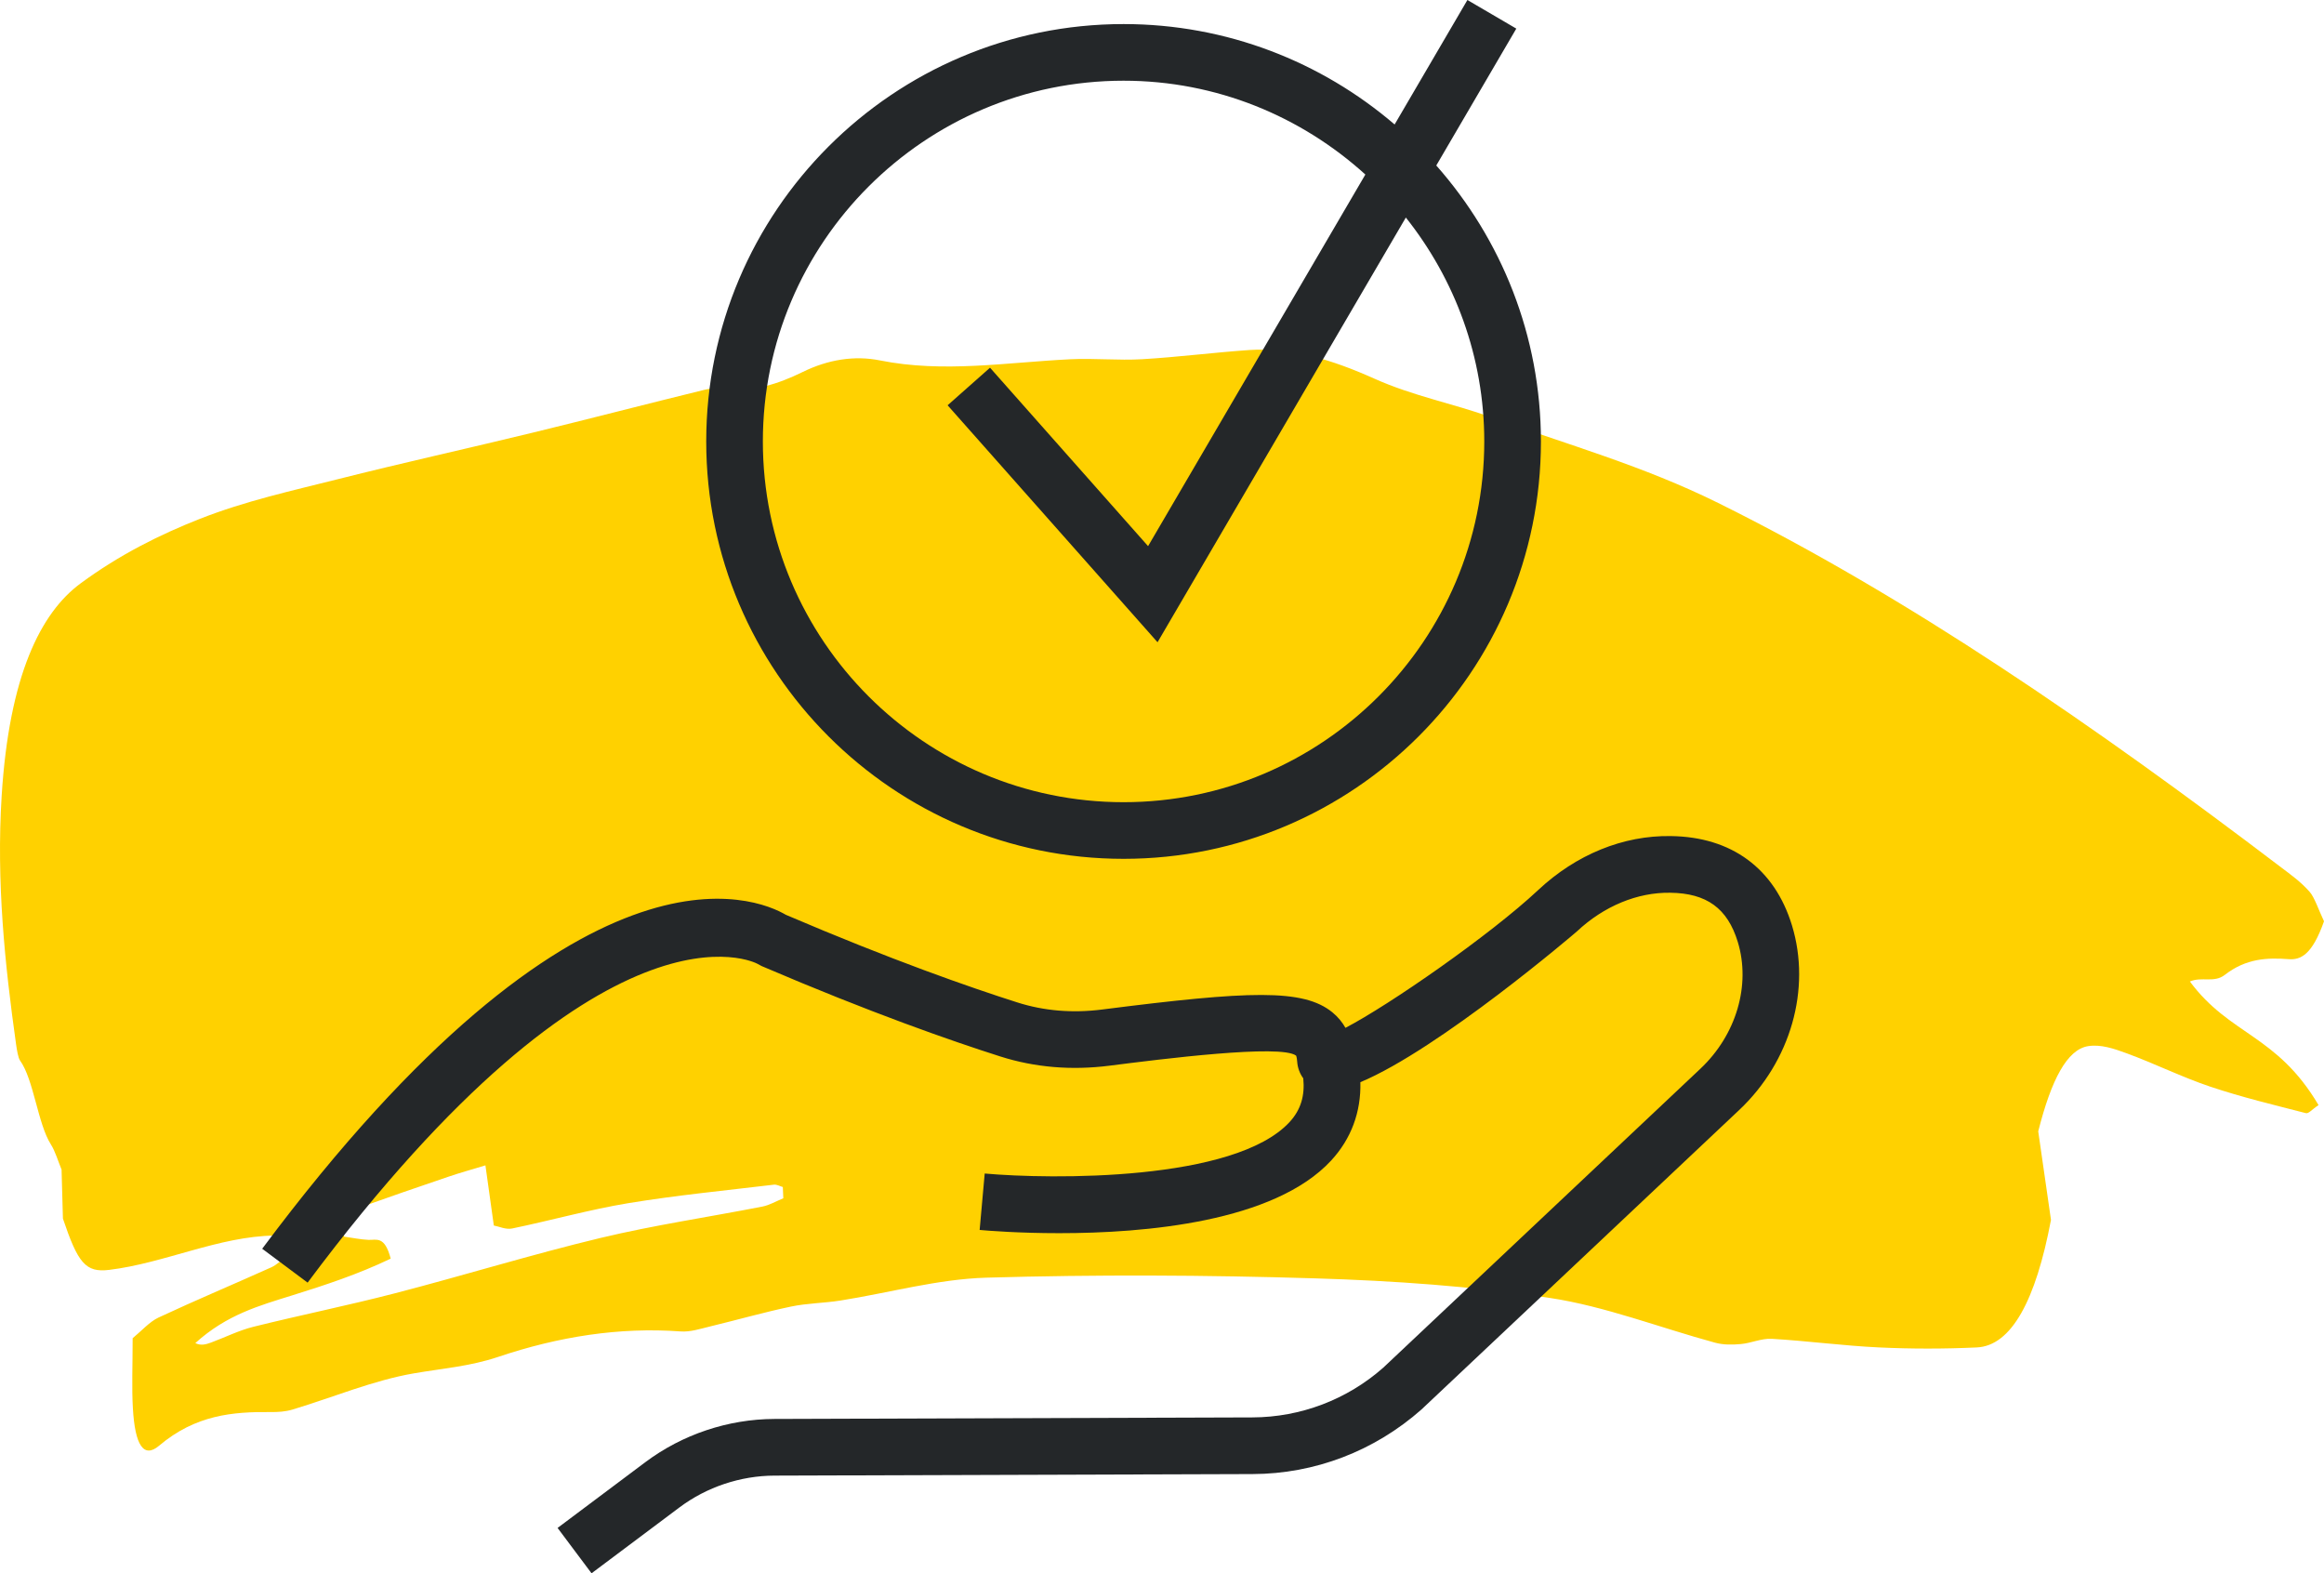
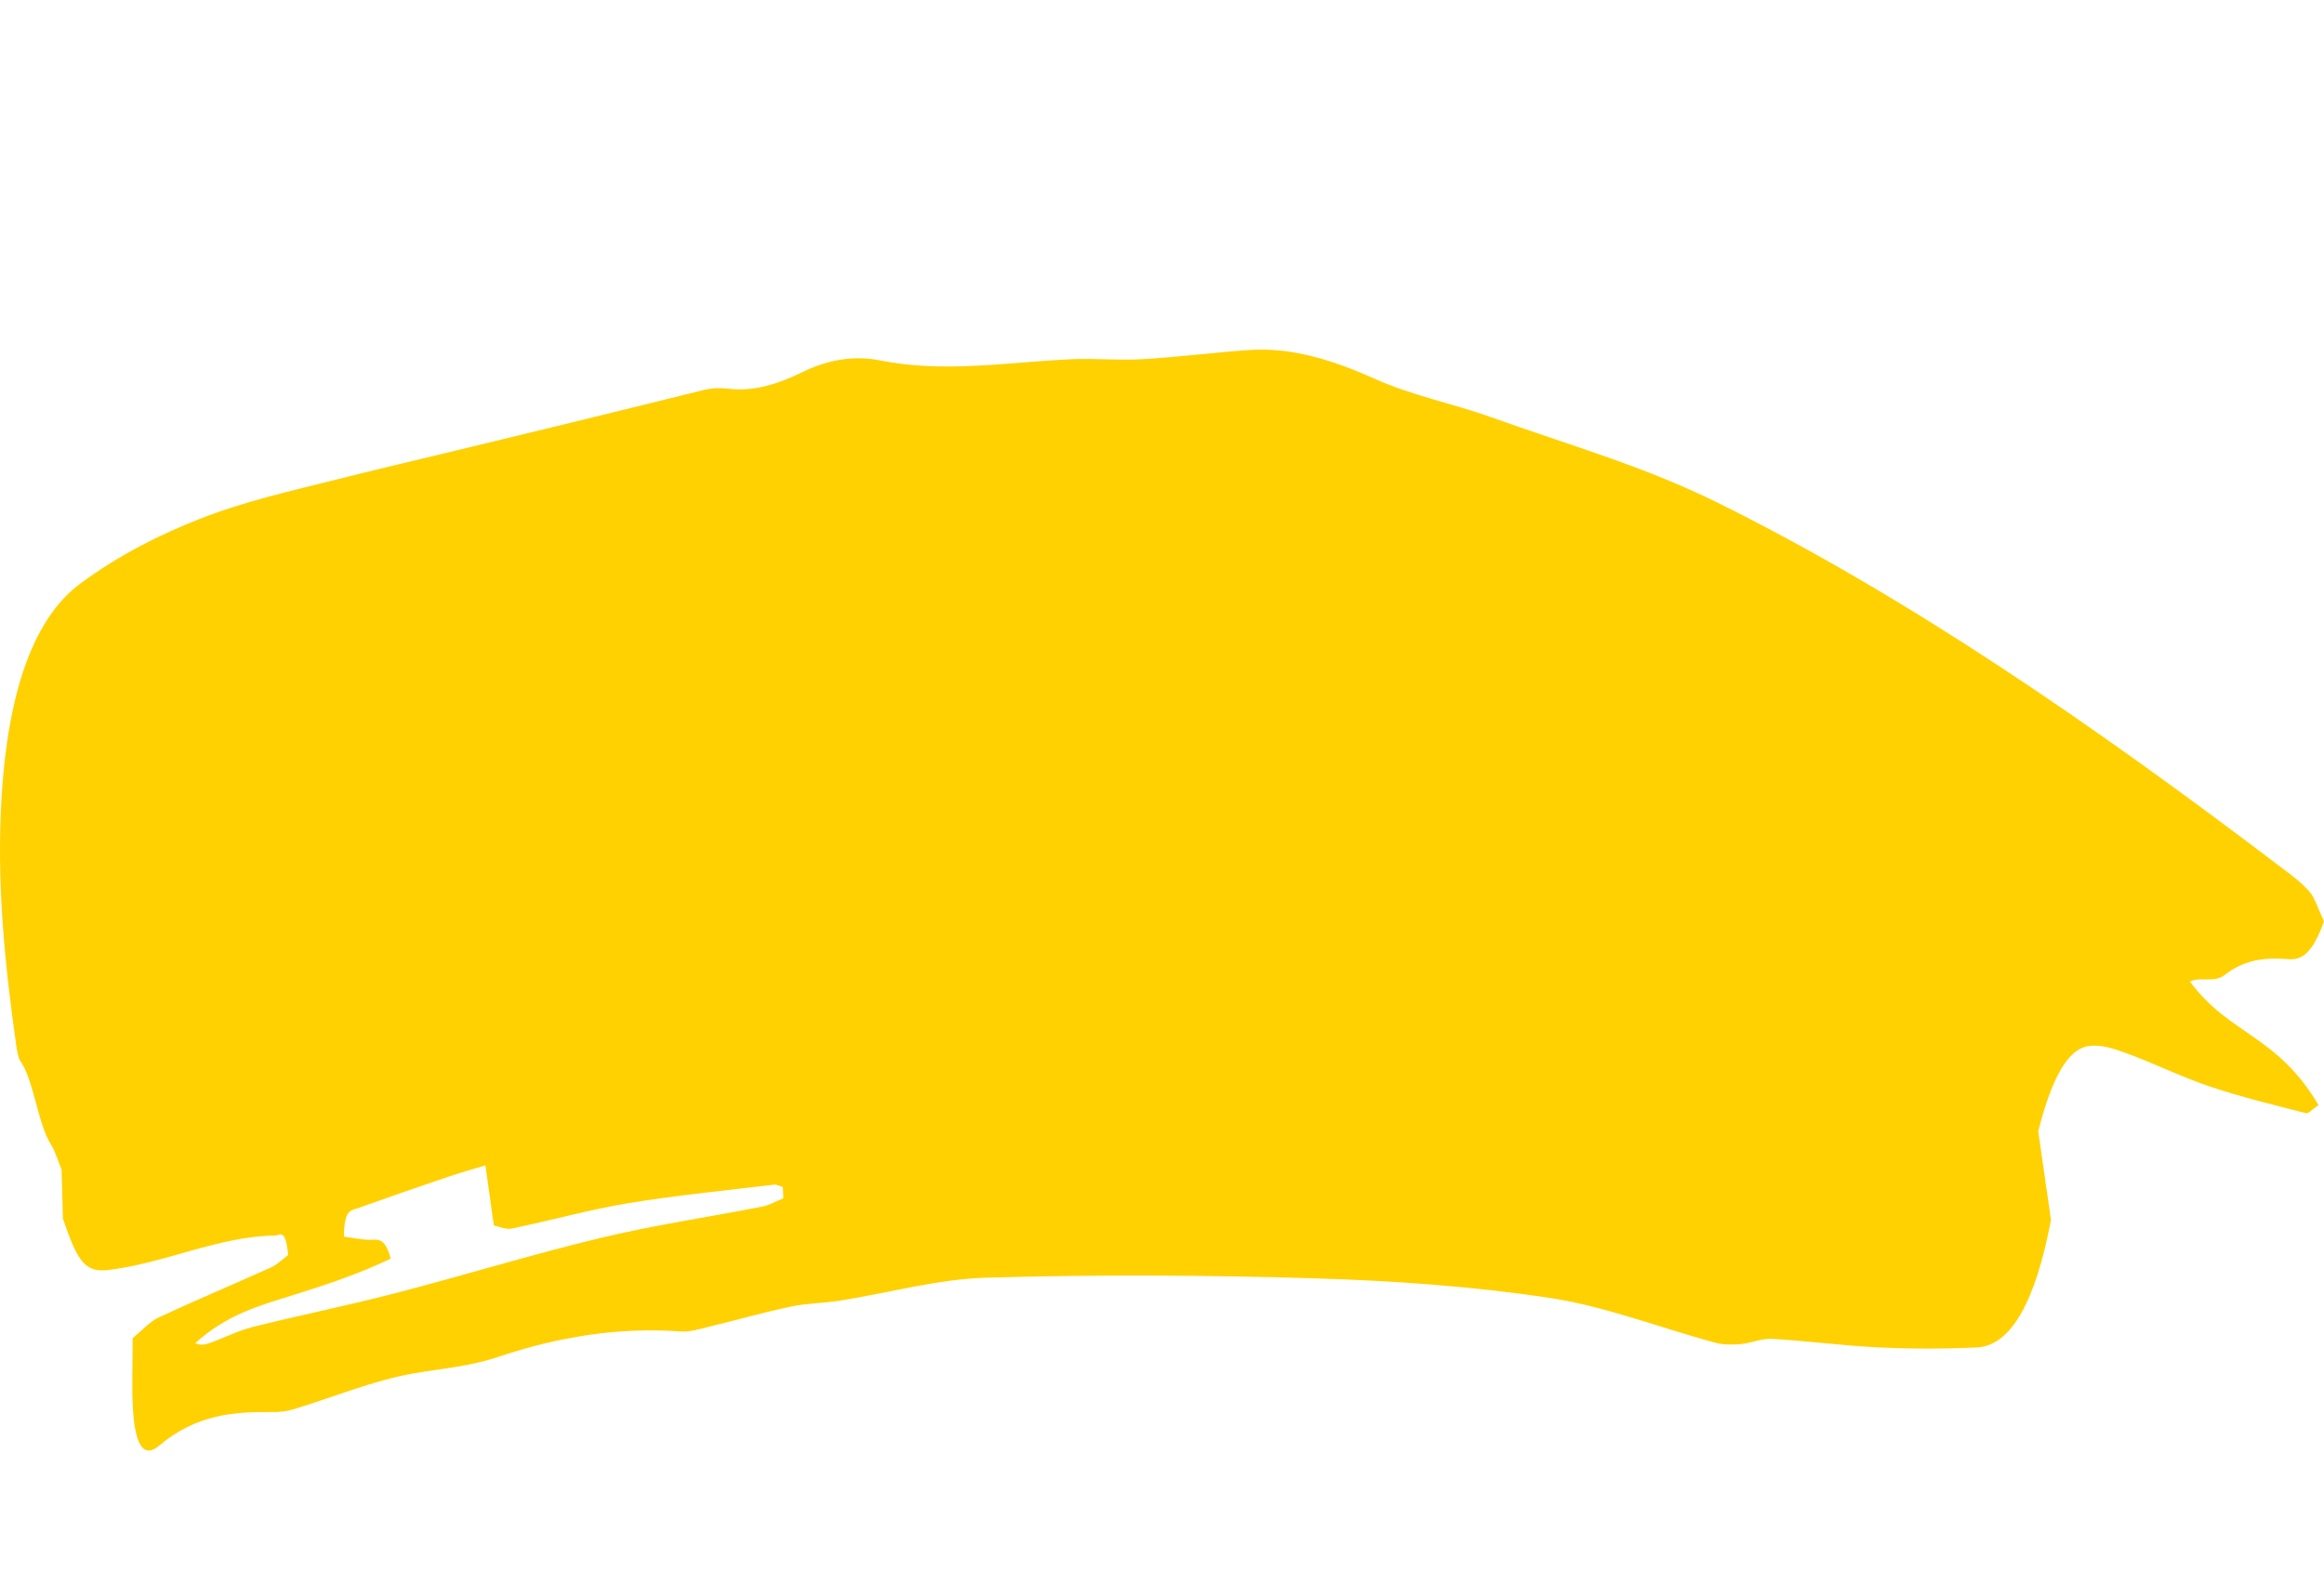
<svg xmlns="http://www.w3.org/2000/svg" width="88.636px" height="60px" viewBox="0 0 88.636 60" version="1.1">
  <title>Desktop/LG_8.1.1_Goals-for-CD/rinvoq-treatment-option_r8_desktop</title>
  <g id="Desktop-985px" stroke="none" stroke-width="1" fill="none" fill-rule="evenodd">
    <g id="LG_8.1.1.0_Goals-for-Crohn's-Treatment" transform="translate(-448, -2008.999)">
      <g id="Your-next-treatment-decision" transform="translate(109, 2008.999)">
        <g id="Desktop/LG_8.1.1_Goals-for-CD/rinvoq-treatment-option_r8_desktop" transform="translate(339, 0)">
-           <path d="M29.079,46.014 C27.019,46.418 24.956,46.719 22.899,47.212 C20.282,47.84 17.67,48.646 15.054,49.324 C13.255,49.79 11.453,50.154 9.653,50.602 C9.117,50.735 8.585,51.002 8.051,51.2 C7.853,51.274 7.655,51.326 7.449,51.221 C8.655,50.127 9.909,49.788 11.158,49.397 C12.405,49.007 13.651,48.6 14.901,48 C14.67,47.111 14.351,47.299 14.047,47.284 C13.744,47.27 13.442,47.205 13.119,47.16 C13.122,46.129 13.389,46.167 13.605,46.09 C14.767,45.674 15.932,45.273 17.095,44.878 C17.554,44.722 18.015,44.595 18.514,44.443 C18.625,45.243 18.714,45.874 18.834,46.737 C19.042,46.775 19.291,46.9 19.535,46.85 C21.009,46.545 22.481,46.13 23.956,45.886 C25.807,45.581 27.66,45.403 29.512,45.18 C29.626,45.165 29.742,45.237 29.856,45.269 C29.862,45.412 29.869,45.555 29.875,45.698 C29.61,45.807 29.346,45.962 29.079,46.014 M84.851,37.18 C85.661,36.549 86.469,36.517 87.293,36.579 C87.743,36.612 88.183,36.42 88.636,35.135 C88.426,34.691 88.275,34.221 88.085,34.007 C87.74,33.619 87.374,33.362 87.013,33.088 C79.919,27.696 72.781,22.773 65.53,19.181 C62.671,17.764 59.769,16.953 56.885,15.916 C55.396,15.381 53.893,15.103 52.412,14.438 C50.831,13.729 49.251,13.238 47.648,13.349 C46.287,13.443 44.925,13.619 43.564,13.699 C42.648,13.752 41.731,13.656 40.816,13.701 C38.398,13.82 35.983,14.231 33.561,13.745 C32.587,13.549 31.58,13.713 30.619,14.184 C29.663,14.653 28.721,14.947 27.754,14.822 C27.45,14.784 27.142,14.799 26.839,14.873 C24.663,15.405 22.49,15.972 20.314,16.501 C17.835,17.104 15.354,17.651 12.875,18.277 C11.123,18.719 9.364,19.103 7.623,19.787 C6.095,20.389 4.563,21.151 3.074,22.248 C1.55,23.37 0.35,25.765 0.063,30.355 C-0.142,33.647 0.184,36.769 0.612,39.819 C0.645,40.051 0.693,40.344 0.765,40.445 C1.287,41.17 1.441,42.862 1.942,43.646 C2.1,43.892 2.223,44.301 2.348,44.604 C2.367,45.302 2.385,45.927 2.4,46.474 C2.971,48.162 3.26,48.539 4.162,48.429 C6.271,48.174 8.358,47.146 10.474,47.12 C10.677,47.118 10.892,46.814 10.99,47.861 C10.773,48.023 10.564,48.234 10.348,48.331 C8.912,48.978 7.475,49.579 6.041,50.249 C5.706,50.405 5.384,50.769 5.059,51.035 C5.059,52.085 5.022,52.913 5.068,53.706 C5.148,55.117 5.48,55.631 6.068,55.134 C7.457,53.957 8.884,53.837 10.319,53.851 C10.6,53.854 10.883,53.838 11.162,53.754 C12.701,53.29 14.236,52.642 15.78,52.376 C16.853,52.19 17.922,52.11 18.995,51.749 C21.303,50.972 23.625,50.606 25.955,50.776 C26.329,50.804 26.705,50.677 27.079,50.587 C28.106,50.34 29.132,50.046 30.159,49.83 C30.791,49.697 31.427,49.698 32.06,49.597 C33.912,49.304 35.762,48.781 37.615,48.726 C41.797,48.605 45.979,48.624 50.161,48.752 C53.143,48.843 56.127,49.049 59.105,49.498 C61.212,49.815 63.308,50.634 65.41,51.205 C65.735,51.293 66.065,51.287 66.391,51.258 C66.787,51.224 67.181,51.035 67.576,51.058 C68.936,51.137 70.296,51.322 71.656,51.386 C72.901,51.445 74.147,51.444 75.391,51.387 C76.711,51.327 77.644,49.596 78.223,46.522 C78.044,45.28 77.887,44.184 77.737,43.146 C78.235,41.175 78.838,40.027 79.636,39.897 C80.122,39.819 80.618,39.989 81.104,40.167 C82.172,40.558 83.235,41.086 84.306,41.444 C85.515,41.849 86.73,42.138 87.943,42.451 C88.052,42.479 88.167,42.316 88.428,42.145 C86.833,39.446 85.043,39.487 83.521,37.431 C83.975,37.235 84.444,37.496 84.851,37.18" id="Yellow-brushstroke" fill="#FFD100" />
-           <path d="M29.095,16.836 C29.095,24.421 35.266,30.593 42.853,30.593 C50.438,30.593 56.609,24.421 56.609,16.836 C56.609,13.609 55.485,10.645 53.618,8.296 L44.148,24.493 L36.141,15.456 L37.759,14.023 L43.787,20.828 L52.074,6.656 C49.631,4.442 46.402,3.078 42.853,3.078 C35.266,3.078 29.095,9.25 29.095,16.836 M26.935,16.836 C26.935,8.058 34.075,0.918 42.853,0.918 C46.796,0.918 50.406,2.363 53.19,4.747 L55.966,0 L57.831,1.091 L54.779,6.311 C57.259,9.118 58.77,12.803 58.77,16.836 C58.77,25.613 51.629,32.753 42.853,32.753 C34.075,32.753 26.935,25.613 26.935,16.836 M66.334,42.33 L54.214,53.753 C52.417,55.342 50.14,56.209 47.775,56.216 L29.54,56.275 C28.24,56.279 26.952,56.71 25.912,57.489 L22.561,60 L21.266,58.27 L24.616,55.76 C26.026,54.704 27.772,54.12 29.533,54.114 L47.768,54.055 C49.608,54.049 51.379,53.375 52.758,52.157 L64.852,40.758 C66.221,39.468 66.781,37.57 66.278,35.922 C65.887,34.641 65.091,34.062 63.698,34.046 C62.452,34.028 61.175,34.553 60.143,35.52 C60.083,35.577 54.886,40.016 51.884,41.271 C51.912,42.405 51.536,43.43 50.767,44.261 C48.595,46.608 43.663,47.029 40.399,47.029 C38.862,47.029 37.694,46.936 37.363,46.906 L37.556,44.754 C40.075,44.979 47.08,45.064 49.182,42.793 C49.611,42.328 49.772,41.789 49.706,41.124 C49.574,40.944 49.491,40.727 49.474,40.492 C49.461,40.315 49.434,40.261 49.433,40.259 C48.857,39.81 44.27,40.393 42.312,40.642 C40.865,40.826 39.466,40.708 38.155,40.291 C36.281,39.695 33.18,38.613 29.05,36.843 L28.884,36.754 C28.85,36.736 23.122,33.652 11.732,48.915 L10,47.623 C22.152,31.337 28.874,34.243 29.973,34.888 C33.987,36.605 36.992,37.654 38.809,38.232 C39.821,38.553 40.906,38.644 42.039,38.499 C47.65,37.784 49.705,37.7 50.818,38.608 C51.039,38.789 51.199,38.994 51.315,39.198 C52.981,38.332 56.834,35.659 58.666,33.943 C60.108,32.592 61.905,31.854 63.725,31.885 C66.042,31.914 67.683,33.123 68.345,35.292 C69.085,37.718 68.296,40.482 66.334,42.33" id="Fill-1" fill="#242729" />
+           <path d="M29.079,46.014 C27.019,46.418 24.956,46.719 22.899,47.212 C20.282,47.84 17.67,48.646 15.054,49.324 C13.255,49.79 11.453,50.154 9.653,50.602 C9.117,50.735 8.585,51.002 8.051,51.2 C7.853,51.274 7.655,51.326 7.449,51.221 C8.655,50.127 9.909,49.788 11.158,49.397 C12.405,49.007 13.651,48.6 14.901,48 C14.67,47.111 14.351,47.299 14.047,47.284 C13.744,47.27 13.442,47.205 13.119,47.16 C13.122,46.129 13.389,46.167 13.605,46.09 C14.767,45.674 15.932,45.273 17.095,44.878 C17.554,44.722 18.015,44.595 18.514,44.443 C18.625,45.243 18.714,45.874 18.834,46.737 C19.042,46.775 19.291,46.9 19.535,46.85 C21.009,46.545 22.481,46.13 23.956,45.886 C25.807,45.581 27.66,45.403 29.512,45.18 C29.626,45.165 29.742,45.237 29.856,45.269 C29.862,45.412 29.869,45.555 29.875,45.698 C29.61,45.807 29.346,45.962 29.079,46.014 M84.851,37.18 C85.661,36.549 86.469,36.517 87.293,36.579 C87.743,36.612 88.183,36.42 88.636,35.135 C88.426,34.691 88.275,34.221 88.085,34.007 C87.74,33.619 87.374,33.362 87.013,33.088 C79.919,27.696 72.781,22.773 65.53,19.181 C62.671,17.764 59.769,16.953 56.885,15.916 C55.396,15.381 53.893,15.103 52.412,14.438 C50.831,13.729 49.251,13.238 47.648,13.349 C46.287,13.443 44.925,13.619 43.564,13.699 C42.648,13.752 41.731,13.656 40.816,13.701 C38.398,13.82 35.983,14.231 33.561,13.745 C32.587,13.549 31.58,13.713 30.619,14.184 C29.663,14.653 28.721,14.947 27.754,14.822 C27.45,14.784 27.142,14.799 26.839,14.873 C17.835,17.104 15.354,17.651 12.875,18.277 C11.123,18.719 9.364,19.103 7.623,19.787 C6.095,20.389 4.563,21.151 3.074,22.248 C1.55,23.37 0.35,25.765 0.063,30.355 C-0.142,33.647 0.184,36.769 0.612,39.819 C0.645,40.051 0.693,40.344 0.765,40.445 C1.287,41.17 1.441,42.862 1.942,43.646 C2.1,43.892 2.223,44.301 2.348,44.604 C2.367,45.302 2.385,45.927 2.4,46.474 C2.971,48.162 3.26,48.539 4.162,48.429 C6.271,48.174 8.358,47.146 10.474,47.12 C10.677,47.118 10.892,46.814 10.99,47.861 C10.773,48.023 10.564,48.234 10.348,48.331 C8.912,48.978 7.475,49.579 6.041,50.249 C5.706,50.405 5.384,50.769 5.059,51.035 C5.059,52.085 5.022,52.913 5.068,53.706 C5.148,55.117 5.48,55.631 6.068,55.134 C7.457,53.957 8.884,53.837 10.319,53.851 C10.6,53.854 10.883,53.838 11.162,53.754 C12.701,53.29 14.236,52.642 15.78,52.376 C16.853,52.19 17.922,52.11 18.995,51.749 C21.303,50.972 23.625,50.606 25.955,50.776 C26.329,50.804 26.705,50.677 27.079,50.587 C28.106,50.34 29.132,50.046 30.159,49.83 C30.791,49.697 31.427,49.698 32.06,49.597 C33.912,49.304 35.762,48.781 37.615,48.726 C41.797,48.605 45.979,48.624 50.161,48.752 C53.143,48.843 56.127,49.049 59.105,49.498 C61.212,49.815 63.308,50.634 65.41,51.205 C65.735,51.293 66.065,51.287 66.391,51.258 C66.787,51.224 67.181,51.035 67.576,51.058 C68.936,51.137 70.296,51.322 71.656,51.386 C72.901,51.445 74.147,51.444 75.391,51.387 C76.711,51.327 77.644,49.596 78.223,46.522 C78.044,45.28 77.887,44.184 77.737,43.146 C78.235,41.175 78.838,40.027 79.636,39.897 C80.122,39.819 80.618,39.989 81.104,40.167 C82.172,40.558 83.235,41.086 84.306,41.444 C85.515,41.849 86.73,42.138 87.943,42.451 C88.052,42.479 88.167,42.316 88.428,42.145 C86.833,39.446 85.043,39.487 83.521,37.431 C83.975,37.235 84.444,37.496 84.851,37.18" id="Yellow-brushstroke" fill="#FFD100" />
        </g>
      </g>
    </g>
  </g>
</svg>